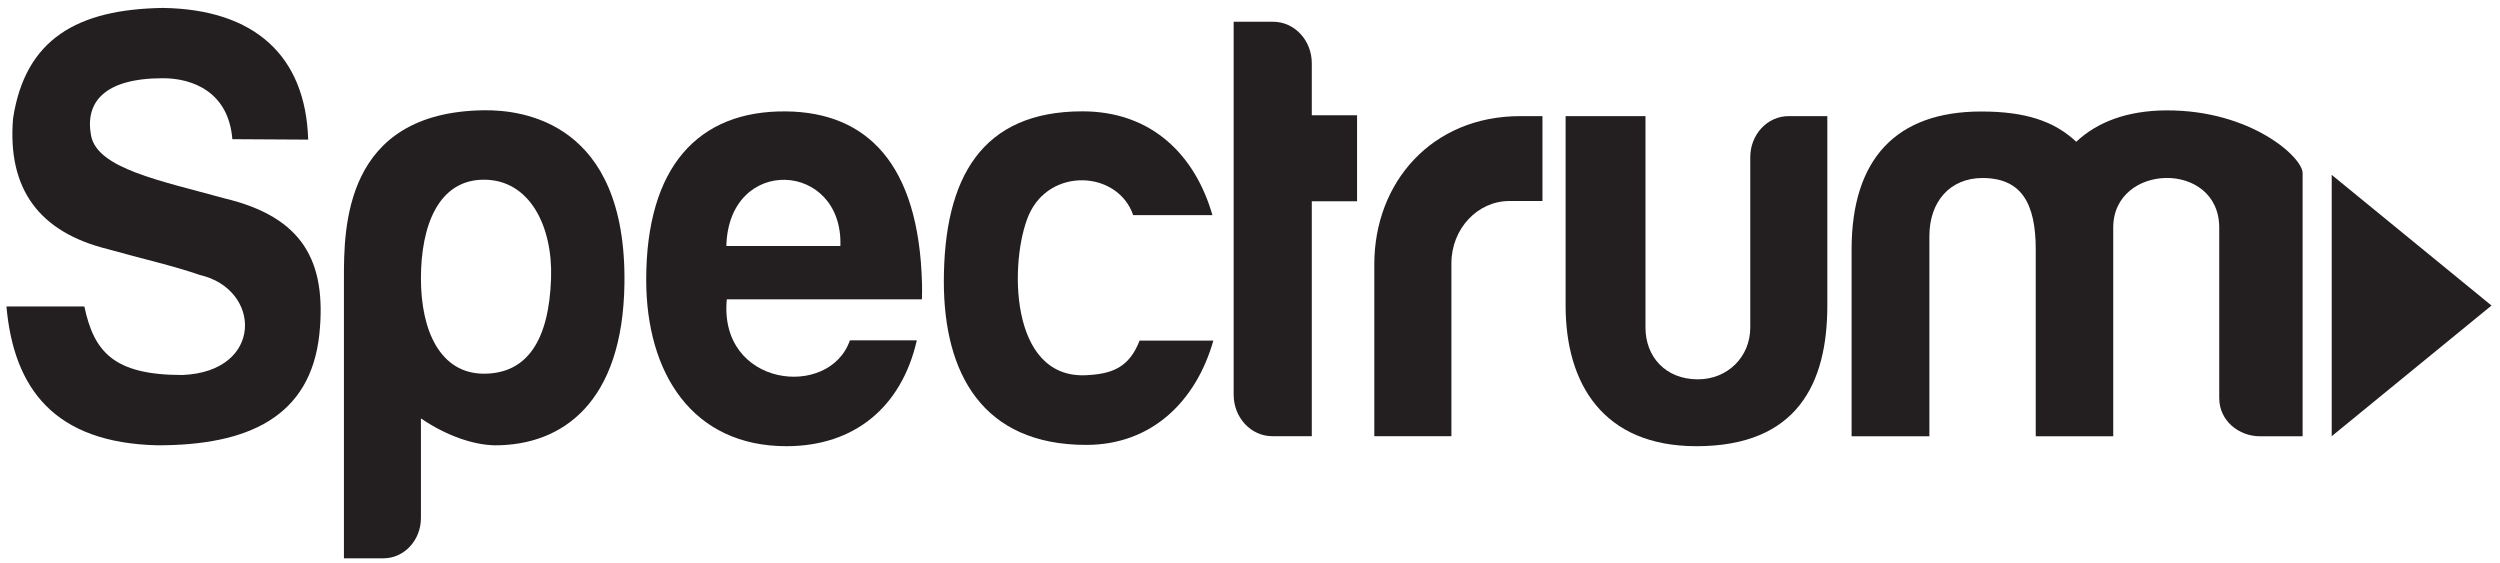
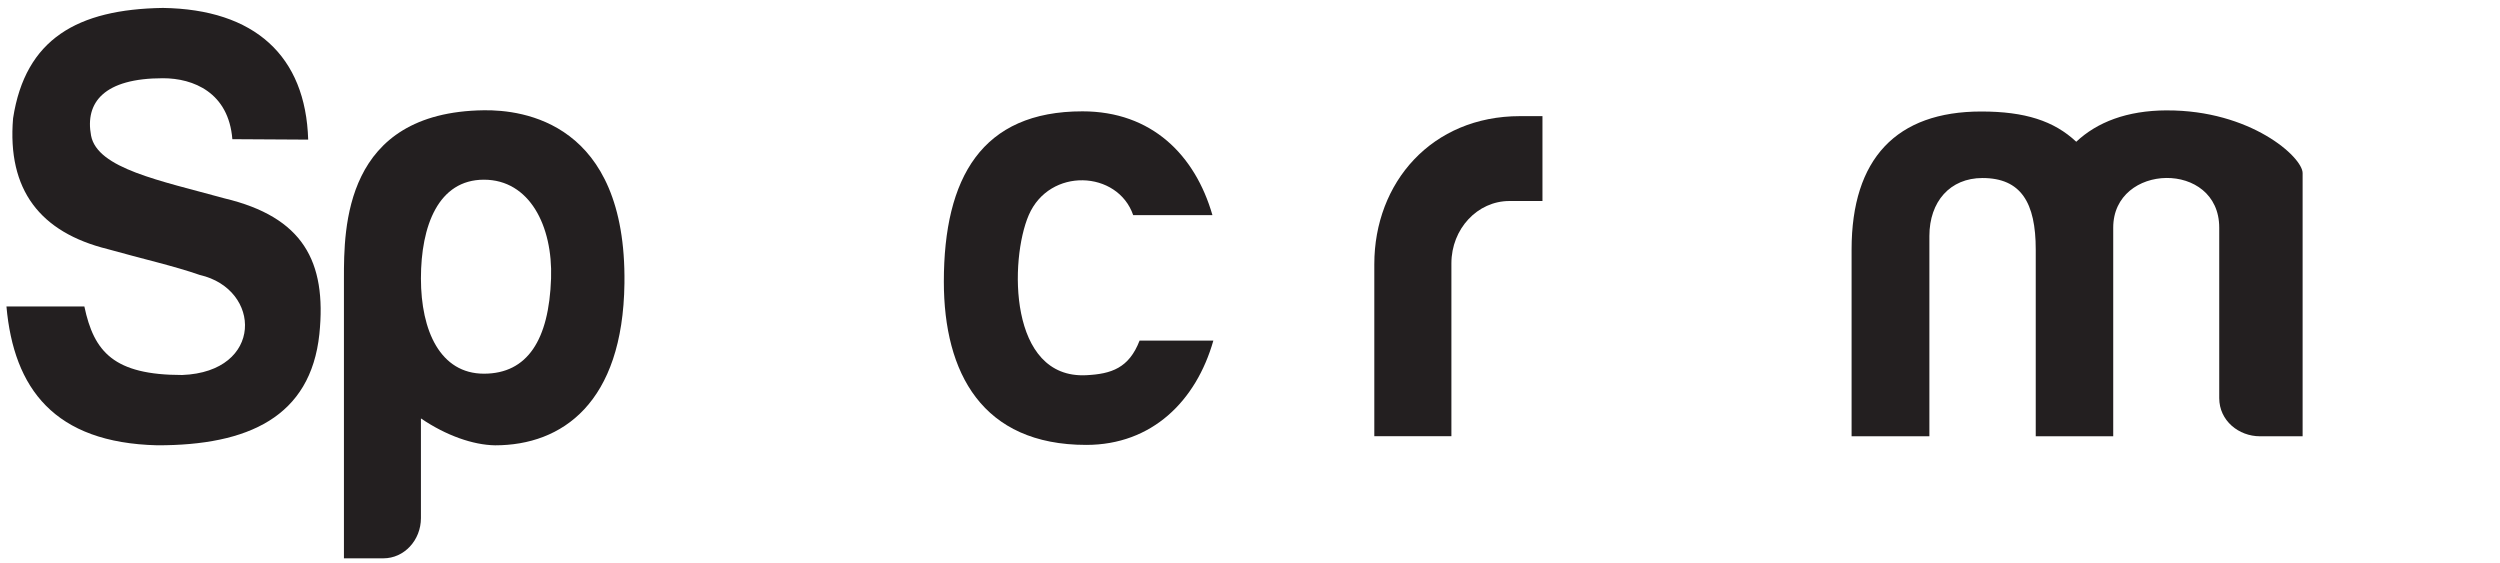
<svg xmlns="http://www.w3.org/2000/svg" width="253" height="57" viewBox="0 0 253 57" fill="none">
  <path d="M23.512 14.085L31.188 14.13C30.938 5.666 25.779 0.938 16.487 0.803C7.845 0.938 2.564 3.927 1.324 11.969C0.714 19.229 4.073 23.515 10.887 25.206C14.378 26.187 17.616 26.917 20.22 27.826C26.491 29.26 26.701 37.635 18.437 37.95C11.517 37.95 9.504 35.61 8.538 31.015H0.653C1.391 39.306 5.484 44.815 15.92 45.064C25.098 45.079 31.43 42.204 32.321 33.808C33.075 26.423 30.643 21.966 22.717 20.074C16.194 18.272 9.854 17.057 9.216 13.724C8.581 10.348 10.553 7.917 16.487 7.917C19.57 7.917 23.136 9.358 23.514 14.085H23.512Z" fill="#231F20" />
  <path d="M48.974 11.159C34.797 11.339 34.806 23.092 34.806 28.18V56.502H38.803C40.898 56.502 42.598 54.677 42.598 52.428V42.343C45.141 44.078 47.88 45.032 50.107 45.066C56.868 45.066 63.041 40.797 63.194 28.67C63.401 12.332 52.866 11.111 48.976 11.159H48.974ZM55.768 28.18C55.558 34.395 53.377 37.817 48.974 37.817C44.57 37.817 42.598 33.503 42.598 28.18C42.598 22.857 44.359 18.185 48.974 18.185C53.588 18.185 55.947 22.864 55.768 28.18Z" fill="#231F20" />
-   <path d="M73.552 30.295H93.298C93.316 29.788 93.32 29.27 93.308 28.742C93.003 16.476 87.653 11.377 79.591 11.274C70.658 11.16 65.396 16.878 65.396 28.311C65.396 37.773 70.069 45.155 79.591 45.155C86.472 45.155 91.248 41.184 92.782 34.439H86.01C83.953 40.428 72.714 39.167 73.552 30.297V30.295ZM85.047 24.892H73.507C73.741 15.64 85.341 16.293 85.047 24.892Z" fill="#231F20" />
-   <path d="M137.335 11.664H132.754V6.401C132.754 4.081 131.003 2.201 128.842 2.201H124.846V39.944C124.846 42.263 126.597 44.143 128.758 44.143H132.754V20.365H137.335V11.664Z" fill="#231F20" />
  <path d="M109.929 37.971C102.052 38.364 102.166 26.279 104.108 21.772C106.214 16.899 113.12 17.241 114.679 21.772H122.699C120.94 15.671 116.54 11.269 109.547 11.267C99.356 11.263 95.517 17.976 95.517 28.508C95.517 37.739 99.396 45.024 109.927 45.024C116.572 45.024 121.048 40.592 122.792 34.467C119.803 34.467 115.326 34.467 115.326 34.467C114.256 37.246 112.475 37.844 109.931 37.971H109.929Z" fill="#231F20" />
  <path d="M152.756 20.342H156.097V11.753H153.828C144.899 11.753 139.08 18.462 139.08 26.738V44.143H146.882V26.647C146.882 23.164 149.513 20.342 152.756 20.342Z" fill="#231F20" />
-   <path d="M177.127 15.906V33.155C177.127 36.099 174.845 38.389 171.826 38.389C168.55 38.389 166.523 36.099 166.523 33.155V11.753H158.44V30.939C158.44 38.791 162.197 45.155 171.683 45.155C181.881 45.155 184.925 38.791 184.925 30.939V11.753H180.996C178.859 11.753 177.127 13.612 177.127 15.906Z" fill="#231F20" />
  <path d="M219.265 11.17C215.232 11.185 212.227 12.368 210.116 14.345C207.863 12.232 204.925 11.284 200.5 11.284C191.926 11.284 187.381 16.056 187.381 25.251V44.149H195.254V23.884C195.254 20.403 197.347 18.016 200.624 18.016C204.535 18.016 206.017 20.521 206.017 25.253V44.151H213.858V23.037C213.858 16.463 224.586 16.206 224.586 23.037V40.286C224.586 42.58 226.566 44.151 228.702 44.151H233.025V17.517C233.025 15.893 227.744 11.138 219.265 11.172V11.17Z" fill="#231F20" />
-   <path d="M235.969 17.697V44.143L252.14 30.92L235.969 17.697Z" fill="#231F20" />
</svg>